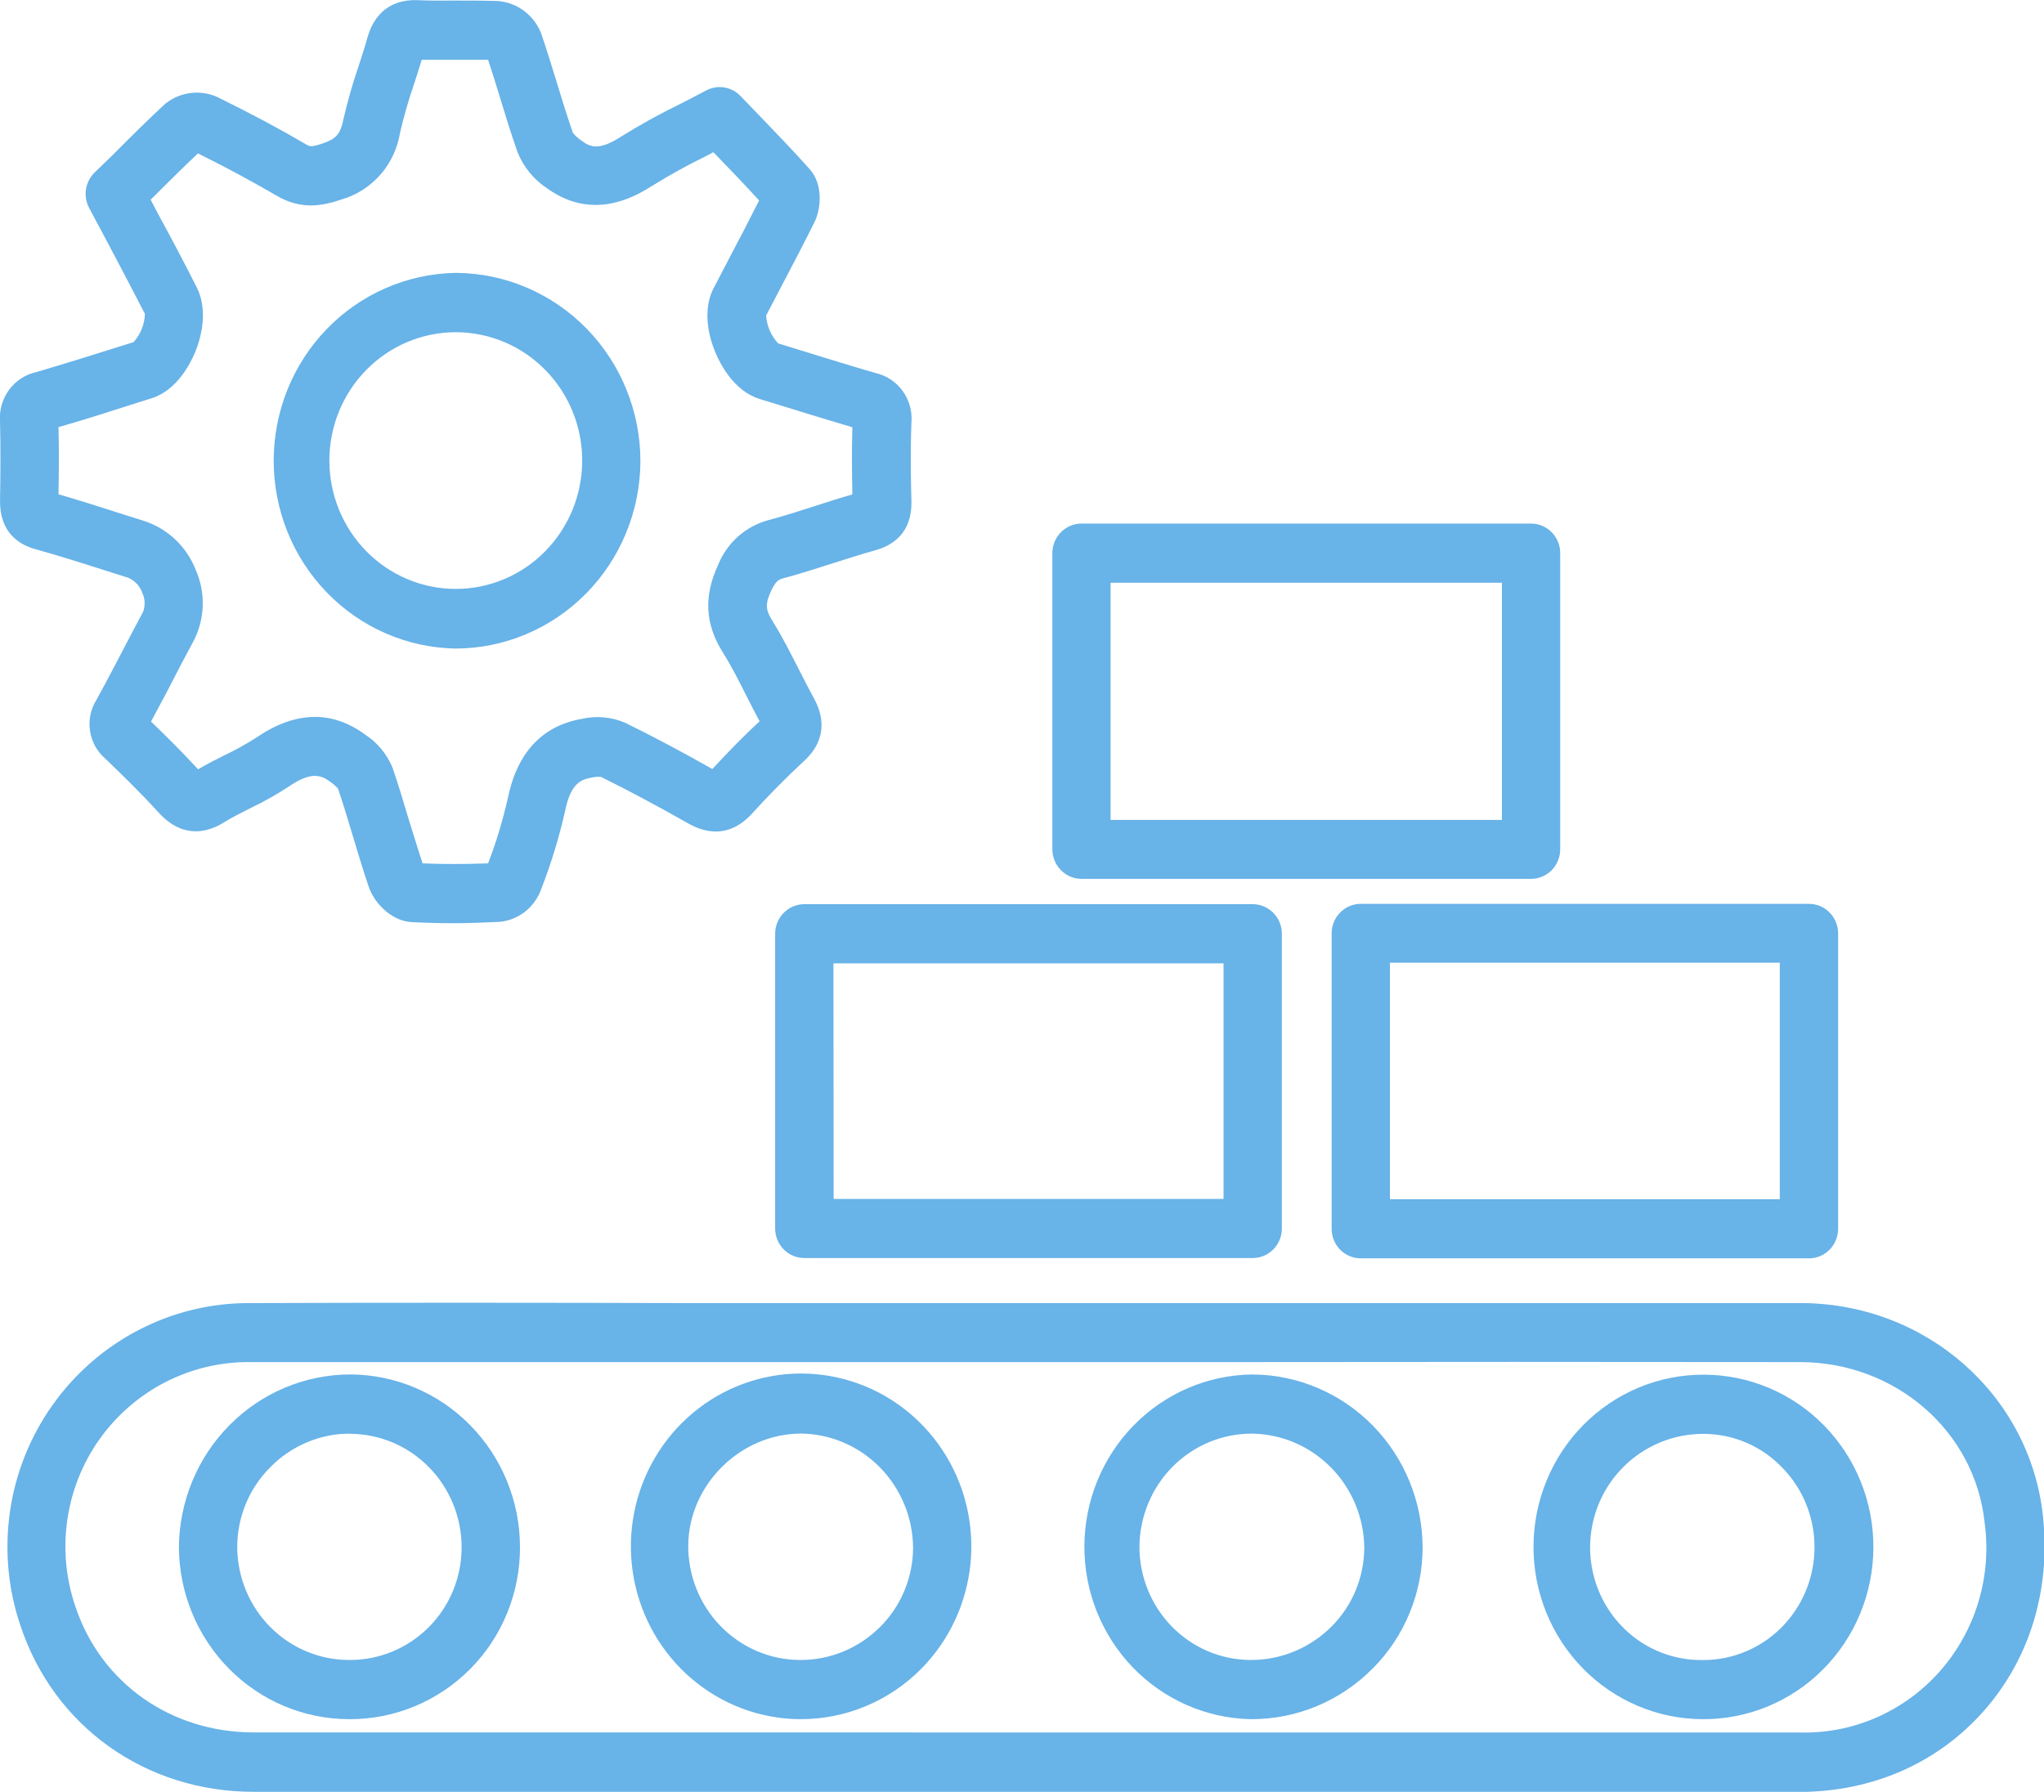
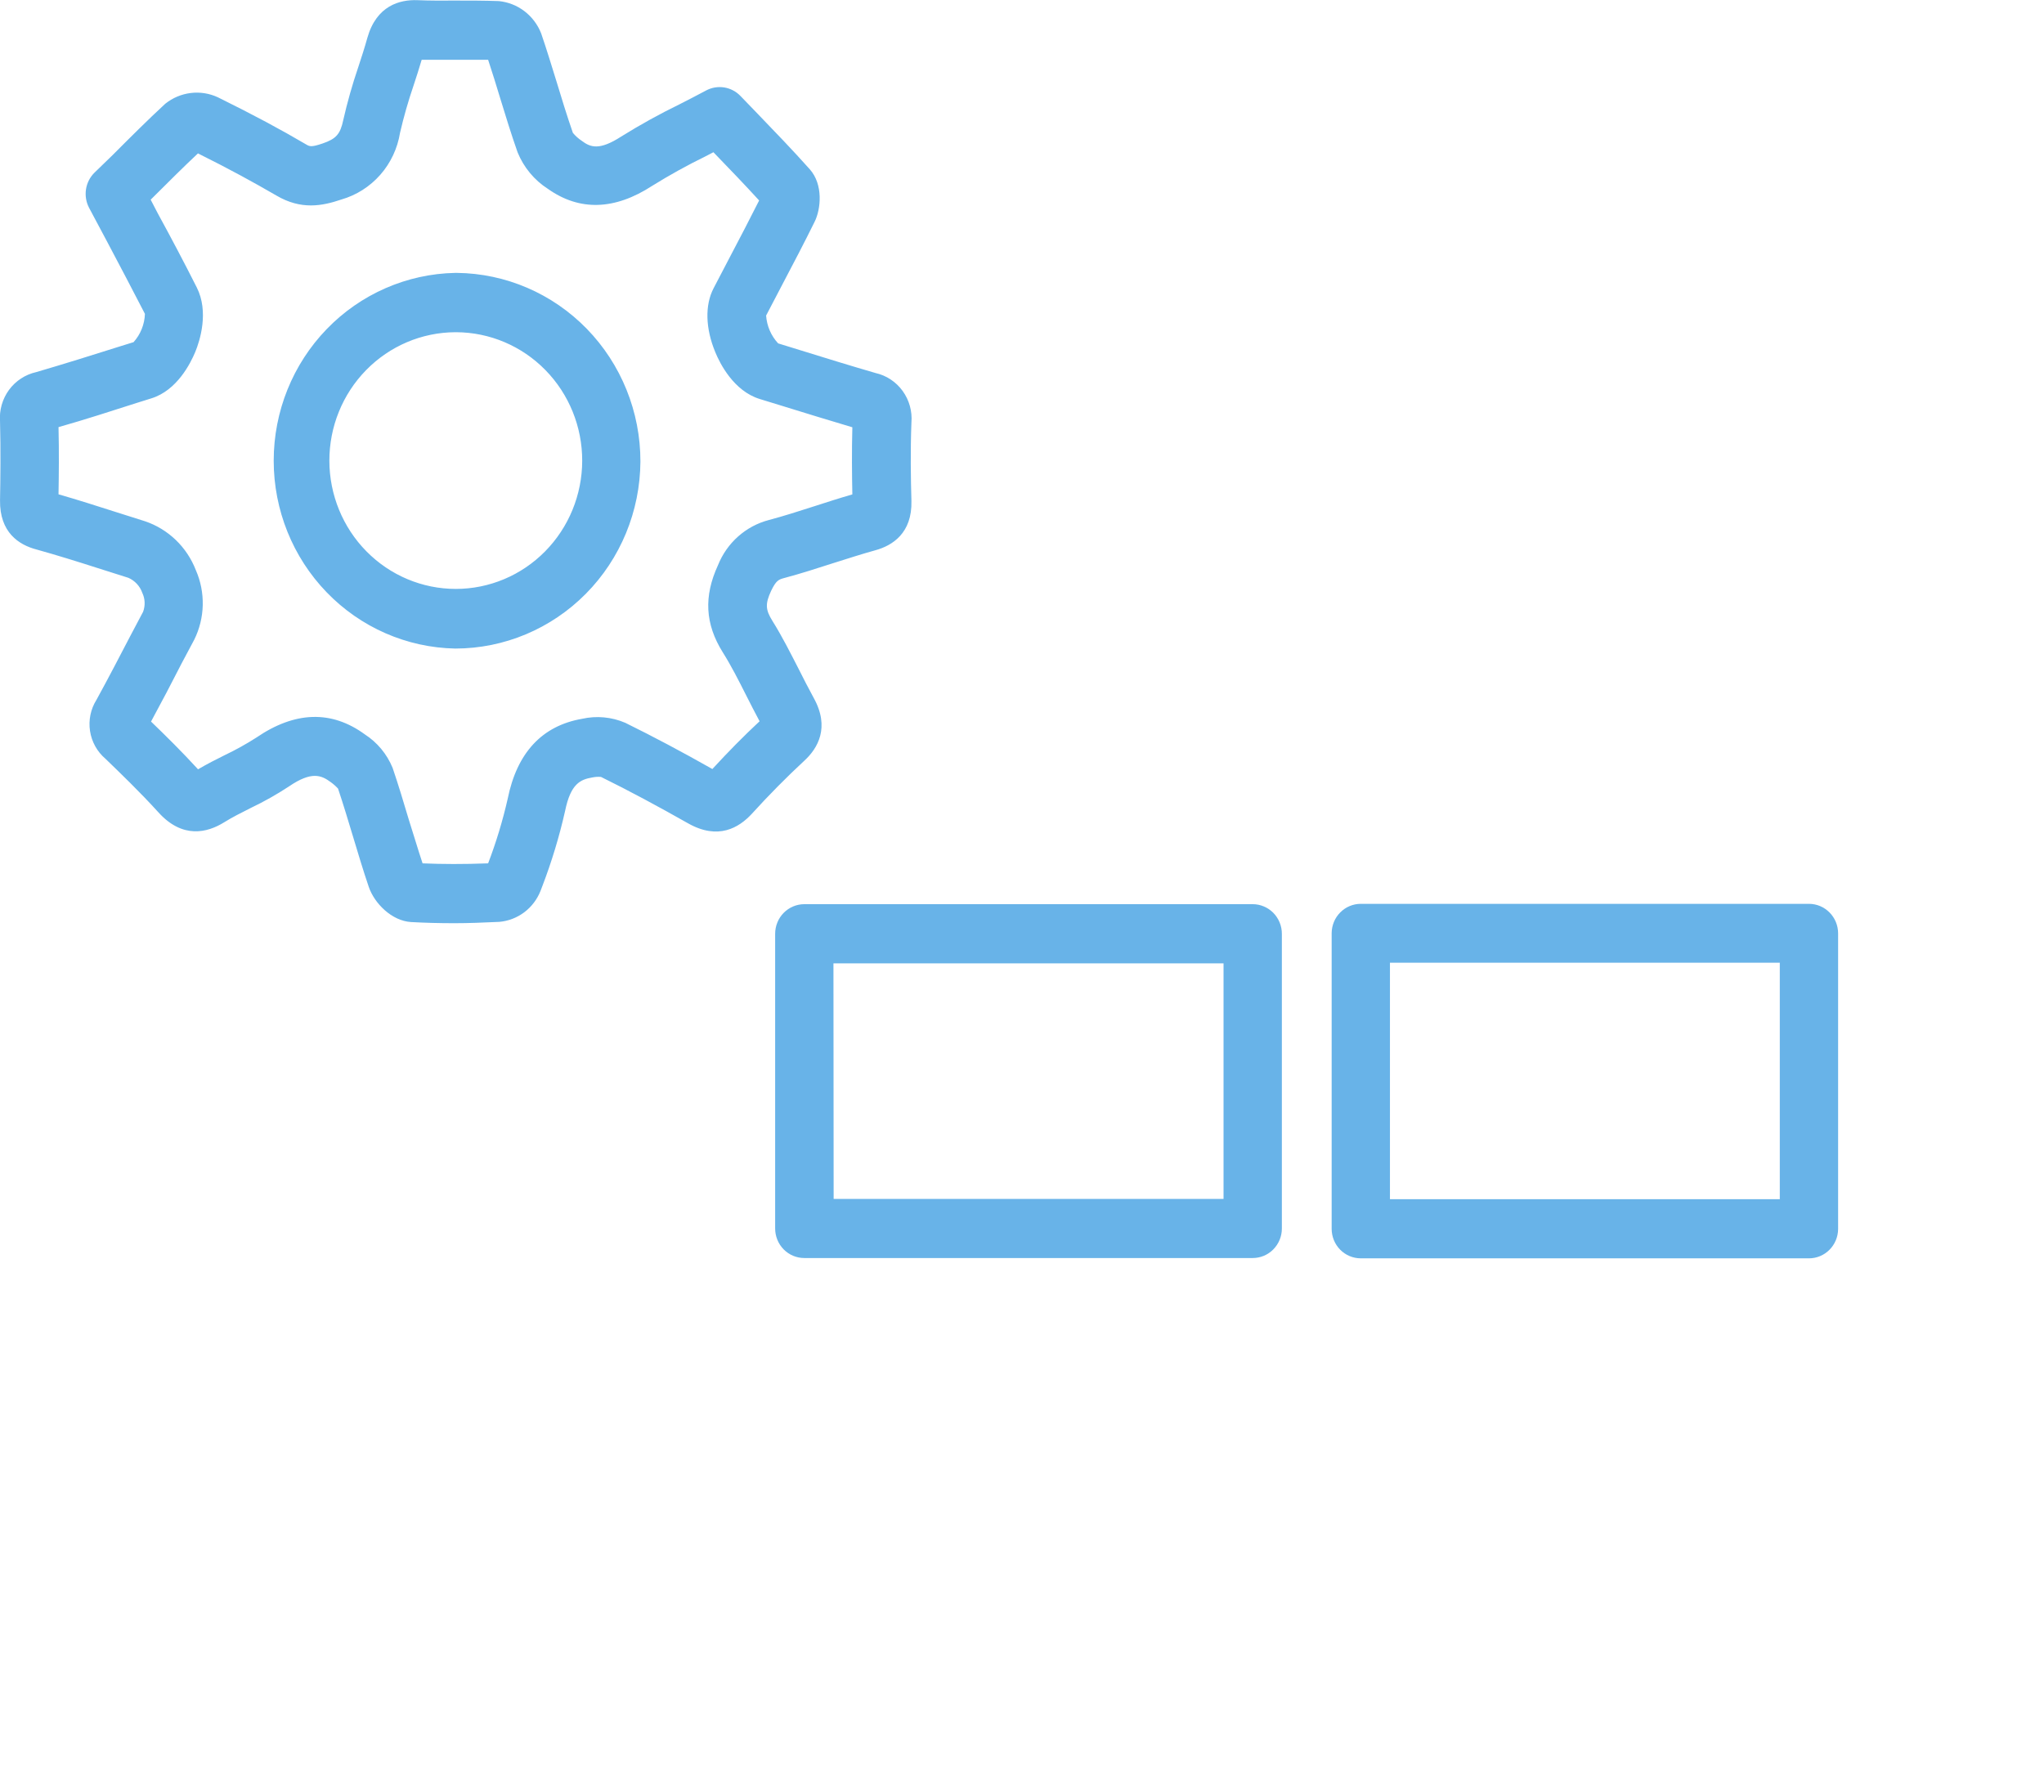
<svg xmlns="http://www.w3.org/2000/svg" width="73" height="64" viewBox="0 0 73 64" fill="none">
  <g clip-path="url(#clip0_986_405)">
-     <path d="M52.256 64H26.569C20.733 64 14.896 64 9.06 64C5.199 64 1.927 61.668 0.732 58.069C0.287 56.76 0.158 55.363 0.356 53.993C0.553 52.623 1.072 51.322 1.868 50.198C2.672 49.06 3.734 48.134 4.964 47.498C6.193 46.862 7.555 46.535 8.935 46.543C14.133 46.525 19.418 46.53 24.527 46.543H32.771H43.899C50.7 46.543 57.5 46.543 64.301 46.543C68.775 46.543 72.499 49.82 72.963 54.153C73.244 56.777 72.495 59.247 70.851 61.11C69.206 62.974 66.872 64 64.265 64.004C60.256 64.001 56.253 64 52.256 64ZM34.029 61.88H43.147C50.183 61.88 57.217 61.88 64.251 61.88C65.196 61.91 66.137 61.729 67.006 61.351C67.875 60.972 68.652 60.406 69.284 59.691C69.915 58.976 70.384 58.129 70.66 57.21C70.935 56.292 71.01 55.323 70.878 54.372C70.528 51.116 67.698 48.656 64.292 48.651C57.493 48.642 50.693 48.642 43.892 48.651H24.521C19.413 48.651 14.131 48.651 8.937 48.651C7.885 48.639 6.845 48.885 5.906 49.367C4.967 49.85 4.156 50.555 3.542 51.423C2.94 52.276 2.549 53.263 2.402 54.301C2.254 55.339 2.355 56.398 2.695 57.388C3.603 60.112 6.101 61.876 9.053 61.878C14.89 61.878 20.725 61.878 26.56 61.878L34.029 61.88ZM60.808 61.405C60.013 61.403 59.225 61.242 58.491 60.93C57.757 60.619 57.09 60.163 56.529 59.59C55.968 59.017 55.524 58.338 55.222 57.59C54.92 56.843 54.765 56.043 54.768 55.235C54.77 54.427 54.929 53.627 55.236 52.882C55.542 52.136 55.991 51.459 56.555 50.89C57.119 50.32 57.789 49.869 58.525 49.562C59.261 49.255 60.049 49.098 60.845 49.101H60.881C62.488 49.11 64.026 49.766 65.156 50.926C66.286 52.086 66.916 53.655 66.907 55.286C66.898 56.918 66.252 58.48 65.109 59.627C63.967 60.775 62.422 61.414 60.815 61.405H60.808ZM60.845 51.215C60.309 51.212 59.777 51.316 59.282 51.523C58.786 51.73 58.335 52.034 57.956 52.419C57.397 52.985 57.017 53.707 56.865 54.493C56.712 55.279 56.795 56.094 57.101 56.832C57.407 57.57 57.924 58.199 58.584 58.638C59.245 59.076 60.019 59.304 60.808 59.293C61.594 59.298 62.364 59.066 63.02 58.627C63.676 58.187 64.188 57.56 64.493 56.825C64.798 56.089 64.881 55.279 64.732 54.495C64.583 53.712 64.209 52.991 63.656 52.424C63.293 52.044 62.858 51.741 62.378 51.533C61.898 51.326 61.382 51.218 60.861 51.215H60.845ZM12.473 61.405H12.451C10.848 61.399 9.312 60.751 8.177 59.602C7.042 58.452 6.4 56.895 6.389 55.267C6.403 53.624 7.054 52.054 8.203 50.897C9.351 49.74 10.903 49.092 12.521 49.092C14.125 49.101 15.661 49.753 16.794 50.906C17.927 52.059 18.566 53.62 18.571 55.248C18.575 56.057 18.421 56.858 18.117 57.605C17.814 58.353 17.368 59.031 16.804 59.602C16.234 60.179 15.557 60.635 14.813 60.944C14.068 61.254 13.271 61.41 12.466 61.405H12.473ZM12.496 51.206C11.967 51.206 11.443 51.312 10.955 51.519C10.466 51.726 10.023 52.028 9.65 52.41C9.277 52.782 8.981 53.226 8.778 53.715C8.576 54.205 8.472 54.731 8.472 55.262C8.479 56.332 8.902 57.355 9.648 58.109C10.395 58.864 11.404 59.288 12.457 59.291H12.473C13.002 59.295 13.525 59.192 14.014 58.99C14.504 58.787 14.948 58.488 15.323 58.11C15.694 57.736 15.987 57.291 16.187 56.801C16.387 56.311 16.488 55.786 16.486 55.255C16.483 54.185 16.062 53.16 15.318 52.403C14.573 51.645 13.564 51.218 12.51 51.213L12.496 51.206ZM44.68 61.405H44.653C43.065 61.368 41.555 60.7 40.447 59.545C39.339 58.389 38.722 56.839 38.728 55.226C38.734 53.613 39.364 52.067 40.48 50.921C41.597 49.774 43.112 49.118 44.7 49.094H44.764C46.368 49.11 47.901 49.767 49.032 50.922C50.163 52.077 50.801 53.638 50.807 55.267C50.807 56.072 50.65 56.869 50.344 57.611C50.039 58.354 49.591 59.028 49.027 59.593C48.454 60.171 47.775 60.629 47.028 60.94C46.281 61.251 45.481 61.409 44.673 61.405H44.68ZM44.662 59.291C45.745 59.297 46.786 58.867 47.557 58.094C47.927 57.724 48.221 57.283 48.421 56.797C48.621 56.311 48.724 55.789 48.725 55.262C48.707 54.193 48.281 53.173 47.537 52.417C46.793 51.66 45.789 51.226 44.737 51.206C44.21 51.202 43.687 51.303 43.198 51.504C42.71 51.704 42.265 52.001 41.889 52.377C41.514 52.753 41.215 53.2 41.01 53.693C40.805 54.186 40.698 54.715 40.694 55.251C40.696 56.319 41.113 57.343 41.855 58.1C42.597 58.857 43.603 59.285 44.655 59.291H44.662ZM28.574 61.405H28.549C27.146 61.391 25.791 60.884 24.713 59.97C23.636 59.057 22.904 57.793 22.64 56.393C22.376 54.993 22.597 53.544 23.266 52.291C23.935 51.038 25.011 50.058 26.31 49.519C27.609 48.979 29.052 48.913 30.394 49.331C31.735 49.749 32.894 50.626 33.671 51.812C34.449 52.998 34.799 54.421 34.661 55.84C34.523 57.258 33.906 58.584 32.914 59.593C32.344 60.172 31.666 60.63 30.92 60.941C30.174 61.252 29.374 61.41 28.568 61.405H28.574ZM28.558 59.291H28.574C29.107 59.294 29.635 59.19 30.128 58.985C30.621 58.78 31.069 58.478 31.447 58.096C31.817 57.725 32.11 57.283 32.309 56.795C32.509 56.308 32.611 55.785 32.61 55.258C32.594 54.19 32.17 53.17 31.428 52.414C30.686 51.657 29.683 51.223 28.631 51.204H28.613C26.449 51.204 24.605 53.023 24.58 55.186C24.575 55.721 24.674 56.252 24.872 56.748C25.07 57.245 25.361 57.696 25.731 58.077C26.101 58.459 26.541 58.762 27.027 58.97C27.512 59.179 28.034 59.288 28.561 59.291H28.558Z" fill="#68B3E8" />
    <path d="M16.227 32.975C15.682 32.975 15.175 32.961 14.685 32.934C13.99 32.894 13.37 32.265 13.17 31.677C12.97 31.089 12.786 30.473 12.609 29.885C12.432 29.297 12.262 28.732 12.073 28.167C11.994 28.081 11.907 28.004 11.812 27.936C11.478 27.69 11.131 27.535 10.318 28.091C9.881 28.378 9.426 28.634 8.955 28.859C8.617 29.029 8.294 29.191 8.002 29.373C7.411 29.74 6.523 29.975 5.656 29.013C5.004 28.294 4.293 27.611 3.764 27.099C3.469 26.848 3.274 26.496 3.215 26.11C3.156 25.724 3.237 25.329 3.444 24.999C3.857 24.247 4.264 23.465 4.656 22.711L5.111 21.851C5.151 21.742 5.17 21.625 5.165 21.509C5.16 21.392 5.131 21.278 5.081 21.173C5.039 21.054 4.973 20.945 4.887 20.853C4.802 20.761 4.698 20.688 4.584 20.638C4.218 20.525 3.852 20.407 3.487 20.29C2.769 20.059 2.029 19.829 1.302 19.626C0.682 19.464 -0.017 19.024 0.001 17.864C0.015 17.094 0.028 16.079 0.001 15.053C-0.03 14.65 0.085 14.25 0.322 13.926C0.56 13.602 0.905 13.377 1.293 13.291C2.295 12.998 3.31 12.68 4.293 12.369L4.77 12.221C5.019 11.944 5.163 11.586 5.176 11.211C4.734 10.353 4.284 9.496 3.814 8.61L3.18 7.42C3.075 7.219 3.037 6.988 3.071 6.763C3.105 6.538 3.211 6.33 3.371 6.17L4.027 5.534C4.663 4.897 5.263 4.296 5.903 3.705C6.165 3.495 6.479 3.363 6.81 3.322C7.142 3.281 7.478 3.334 7.781 3.475C9.062 4.107 10.03 4.628 10.92 5.151C11.058 5.234 11.111 5.264 11.526 5.123C12.003 4.96 12.153 4.789 12.257 4.298C12.403 3.655 12.583 3.019 12.796 2.395C12.909 2.05 13.023 1.704 13.12 1.351C13.447 0.198 14.278 -0.017 14.905 0.006C15.359 0.025 15.789 0.023 16.268 0.02C16.772 0.02 17.292 0.02 17.817 0.039C18.148 0.072 18.465 0.197 18.731 0.4C18.997 0.604 19.203 0.877 19.327 1.192C19.524 1.764 19.699 2.345 19.872 2.9C20.056 3.509 20.249 4.136 20.46 4.745C20.551 4.855 20.657 4.95 20.776 5.029C21.082 5.26 21.4 5.386 22.186 4.877C22.861 4.457 23.557 4.072 24.271 3.724C24.579 3.567 24.895 3.405 25.215 3.233C25.415 3.126 25.642 3.088 25.864 3.123C26.087 3.159 26.292 3.267 26.448 3.431L27.055 4.06C27.673 4.701 28.311 5.363 28.919 6.044C29.408 6.592 29.317 7.469 29.096 7.916C28.722 8.677 28.322 9.436 27.936 10.171C27.745 10.536 27.552 10.902 27.361 11.271C27.387 11.643 27.539 11.994 27.791 12.265L28.592 12.512C29.483 12.789 30.373 13.063 31.267 13.323C31.657 13.41 32.001 13.638 32.237 13.964C32.473 14.29 32.585 14.691 32.551 15.095C32.512 16.105 32.528 17.121 32.551 17.892C32.58 19.045 31.869 19.487 31.267 19.653C30.766 19.792 30.275 19.951 29.755 20.115C29.19 20.297 28.606 20.486 28.011 20.645C27.807 20.698 27.716 20.737 27.539 21.106C27.327 21.567 27.337 21.777 27.586 22.176C27.938 22.739 28.233 23.329 28.52 23.887C28.695 24.238 28.872 24.579 29.062 24.93C29.648 25.986 29.203 26.733 28.726 27.171C28.093 27.757 27.459 28.398 26.846 29.073C26.392 29.562 25.651 30.016 24.575 29.408C23.499 28.799 22.463 28.241 21.464 27.75C21.359 27.741 21.253 27.748 21.15 27.77C20.737 27.842 20.381 27.983 20.181 28.97C19.975 29.882 19.704 30.777 19.37 31.649L19.304 31.822C19.183 32.126 18.982 32.391 18.722 32.586C18.462 32.781 18.154 32.899 17.832 32.927C17.247 32.954 16.722 32.975 16.227 32.975ZM15.089 30.837C15.796 30.867 16.556 30.87 17.433 30.837C17.72 30.087 17.953 29.316 18.132 28.531C18.464 26.885 19.359 25.923 20.789 25.674C21.305 25.558 21.844 25.608 22.331 25.817C23.335 26.311 24.355 26.853 25.442 27.468C26.006 26.853 26.567 26.285 27.128 25.762C26.964 25.457 26.807 25.148 26.651 24.84C26.376 24.295 26.115 23.779 25.813 23.299C25.179 22.285 25.131 21.297 25.642 20.188C25.799 19.794 26.046 19.442 26.361 19.162C26.677 18.881 27.053 18.68 27.459 18.574C28.004 18.429 28.535 18.258 29.101 18.076C29.537 17.935 29.987 17.79 30.441 17.659C30.427 16.967 30.418 16.123 30.441 15.261C29.614 15.016 28.79 14.762 27.965 14.507L27.132 14.251C26.203 13.964 25.708 12.98 25.542 12.569C25.195 11.728 25.172 10.9 25.483 10.3C25.681 9.915 25.883 9.53 26.085 9.147C26.426 8.497 26.778 7.826 27.112 7.16C26.603 6.602 26.069 6.048 25.552 5.513L25.479 5.437L25.195 5.585C24.544 5.903 23.908 6.255 23.292 6.638C21.95 7.51 20.696 7.545 19.567 6.745C19.083 6.435 18.705 5.979 18.486 5.442C18.259 4.798 18.06 4.148 17.867 3.518C17.728 3.057 17.585 2.596 17.433 2.135C17.051 2.135 16.668 2.135 16.263 2.135C15.859 2.135 15.468 2.135 15.06 2.135C14.969 2.446 14.869 2.755 14.769 3.057C14.58 3.61 14.419 4.173 14.287 4.743C14.197 5.302 13.951 5.823 13.58 6.245C13.208 6.667 12.726 6.973 12.189 7.127C11.508 7.358 10.752 7.506 9.864 6.98C9.069 6.519 8.201 6.041 7.07 5.479C6.544 5.972 6.028 6.489 5.481 7.033L5.381 7.132L5.64 7.63C6.133 8.532 6.587 9.394 7.027 10.266C7.468 11.137 7.139 12.173 6.973 12.572C6.807 12.971 6.326 13.941 5.41 14.227L4.908 14.384C3.986 14.679 3.037 14.988 2.09 15.256C2.111 16.134 2.102 16.971 2.09 17.656C2.785 17.855 3.453 18.069 4.102 18.277L5.179 18.618C5.589 18.756 5.965 18.985 6.279 19.287C6.592 19.589 6.837 19.957 6.995 20.366C7.167 20.758 7.25 21.183 7.241 21.612C7.231 22.04 7.128 22.462 6.939 22.845L6.485 23.698C6.133 24.39 5.769 25.082 5.394 25.773C5.903 26.262 6.498 26.85 7.073 27.478C7.391 27.291 7.709 27.129 8.02 26.975C8.411 26.789 8.79 26.579 9.155 26.345C10.538 25.4 11.842 25.363 13.029 26.23C13.473 26.516 13.82 26.934 14.022 27.427C14.231 28.04 14.417 28.663 14.599 29.272C14.762 29.777 14.917 30.312 15.089 30.828V30.837ZM16.261 23.165C14.53 23.133 12.88 22.412 11.668 21.157C10.454 19.902 9.775 18.214 9.775 16.456C9.775 14.698 10.454 13.01 11.668 11.755C12.88 10.501 14.53 9.78 16.261 9.747H16.313C18.061 9.765 19.731 10.484 20.959 11.746C22.187 13.009 22.875 14.713 22.872 16.487C22.861 18.261 22.16 19.959 20.922 21.209C19.683 22.46 18.008 23.164 16.261 23.165ZM16.261 11.866C15.065 11.871 13.92 12.357 13.077 13.218C12.233 14.079 11.761 15.245 11.763 16.459C11.766 17.673 12.242 18.837 13.089 19.695C13.935 20.553 15.082 21.035 16.278 21.035C17.474 21.035 18.621 20.553 19.467 19.695C20.314 18.837 20.79 17.673 20.793 16.459C20.795 15.245 20.323 14.079 19.479 13.218C18.636 12.357 17.491 11.871 16.295 11.866H16.261Z" fill="#68B3E8" />
-     <path d="M54.682 31.391H38.624C38.348 31.39 38.084 31.279 37.889 31.08C37.694 30.882 37.584 30.613 37.584 30.332V19.757C37.584 19.477 37.694 19.209 37.889 19.011C38.084 18.812 38.348 18.701 38.624 18.701H54.682C54.958 18.701 55.222 18.812 55.417 19.011C55.613 19.209 55.722 19.477 55.722 19.757V30.332C55.722 30.613 55.613 30.882 55.418 31.08C55.223 31.279 54.958 31.39 54.682 31.391ZM39.664 29.286H53.64V20.813H39.664V29.286Z" fill="#68B3E8" />
    <path d="M44.739 44.934H28.724C28.448 44.934 28.183 44.823 27.988 44.625C27.793 44.427 27.684 44.158 27.684 43.878V33.354C27.684 33.073 27.793 32.804 27.988 32.606C28.183 32.408 28.448 32.296 28.724 32.295H44.739C44.875 32.295 45.011 32.322 45.137 32.376C45.264 32.429 45.379 32.507 45.476 32.605C45.572 32.703 45.649 32.82 45.702 32.949C45.754 33.077 45.781 33.215 45.781 33.354V43.878C45.781 44.017 45.754 44.154 45.702 44.283C45.649 44.411 45.572 44.528 45.475 44.626C45.379 44.724 45.264 44.801 45.137 44.855C45.011 44.907 44.875 44.934 44.739 44.934ZM29.773 42.822H43.698V34.41H29.766L29.773 42.822Z" fill="#68B3E8" />
    <path d="M64.607 44.945H48.599C48.323 44.945 48.058 44.834 47.863 44.636C47.668 44.438 47.559 44.169 47.559 43.889V33.328C47.562 33.05 47.672 32.784 47.867 32.589C48.062 32.393 48.325 32.283 48.599 32.283H64.607C64.882 32.283 65.147 32.395 65.342 32.593C65.537 32.791 65.647 33.059 65.647 33.339V43.901C65.644 44.179 65.533 44.444 65.338 44.64C65.143 44.836 64.881 44.945 64.607 44.945ZM49.641 42.833H63.564V34.386H49.641V42.833Z" fill="#68B3E8" />
  </g>
  <defs>
    <clipPath id="clip0_986_405">
      <rect width="73" height="64" fill="white" />
    </clipPath>
  </defs>
</svg>